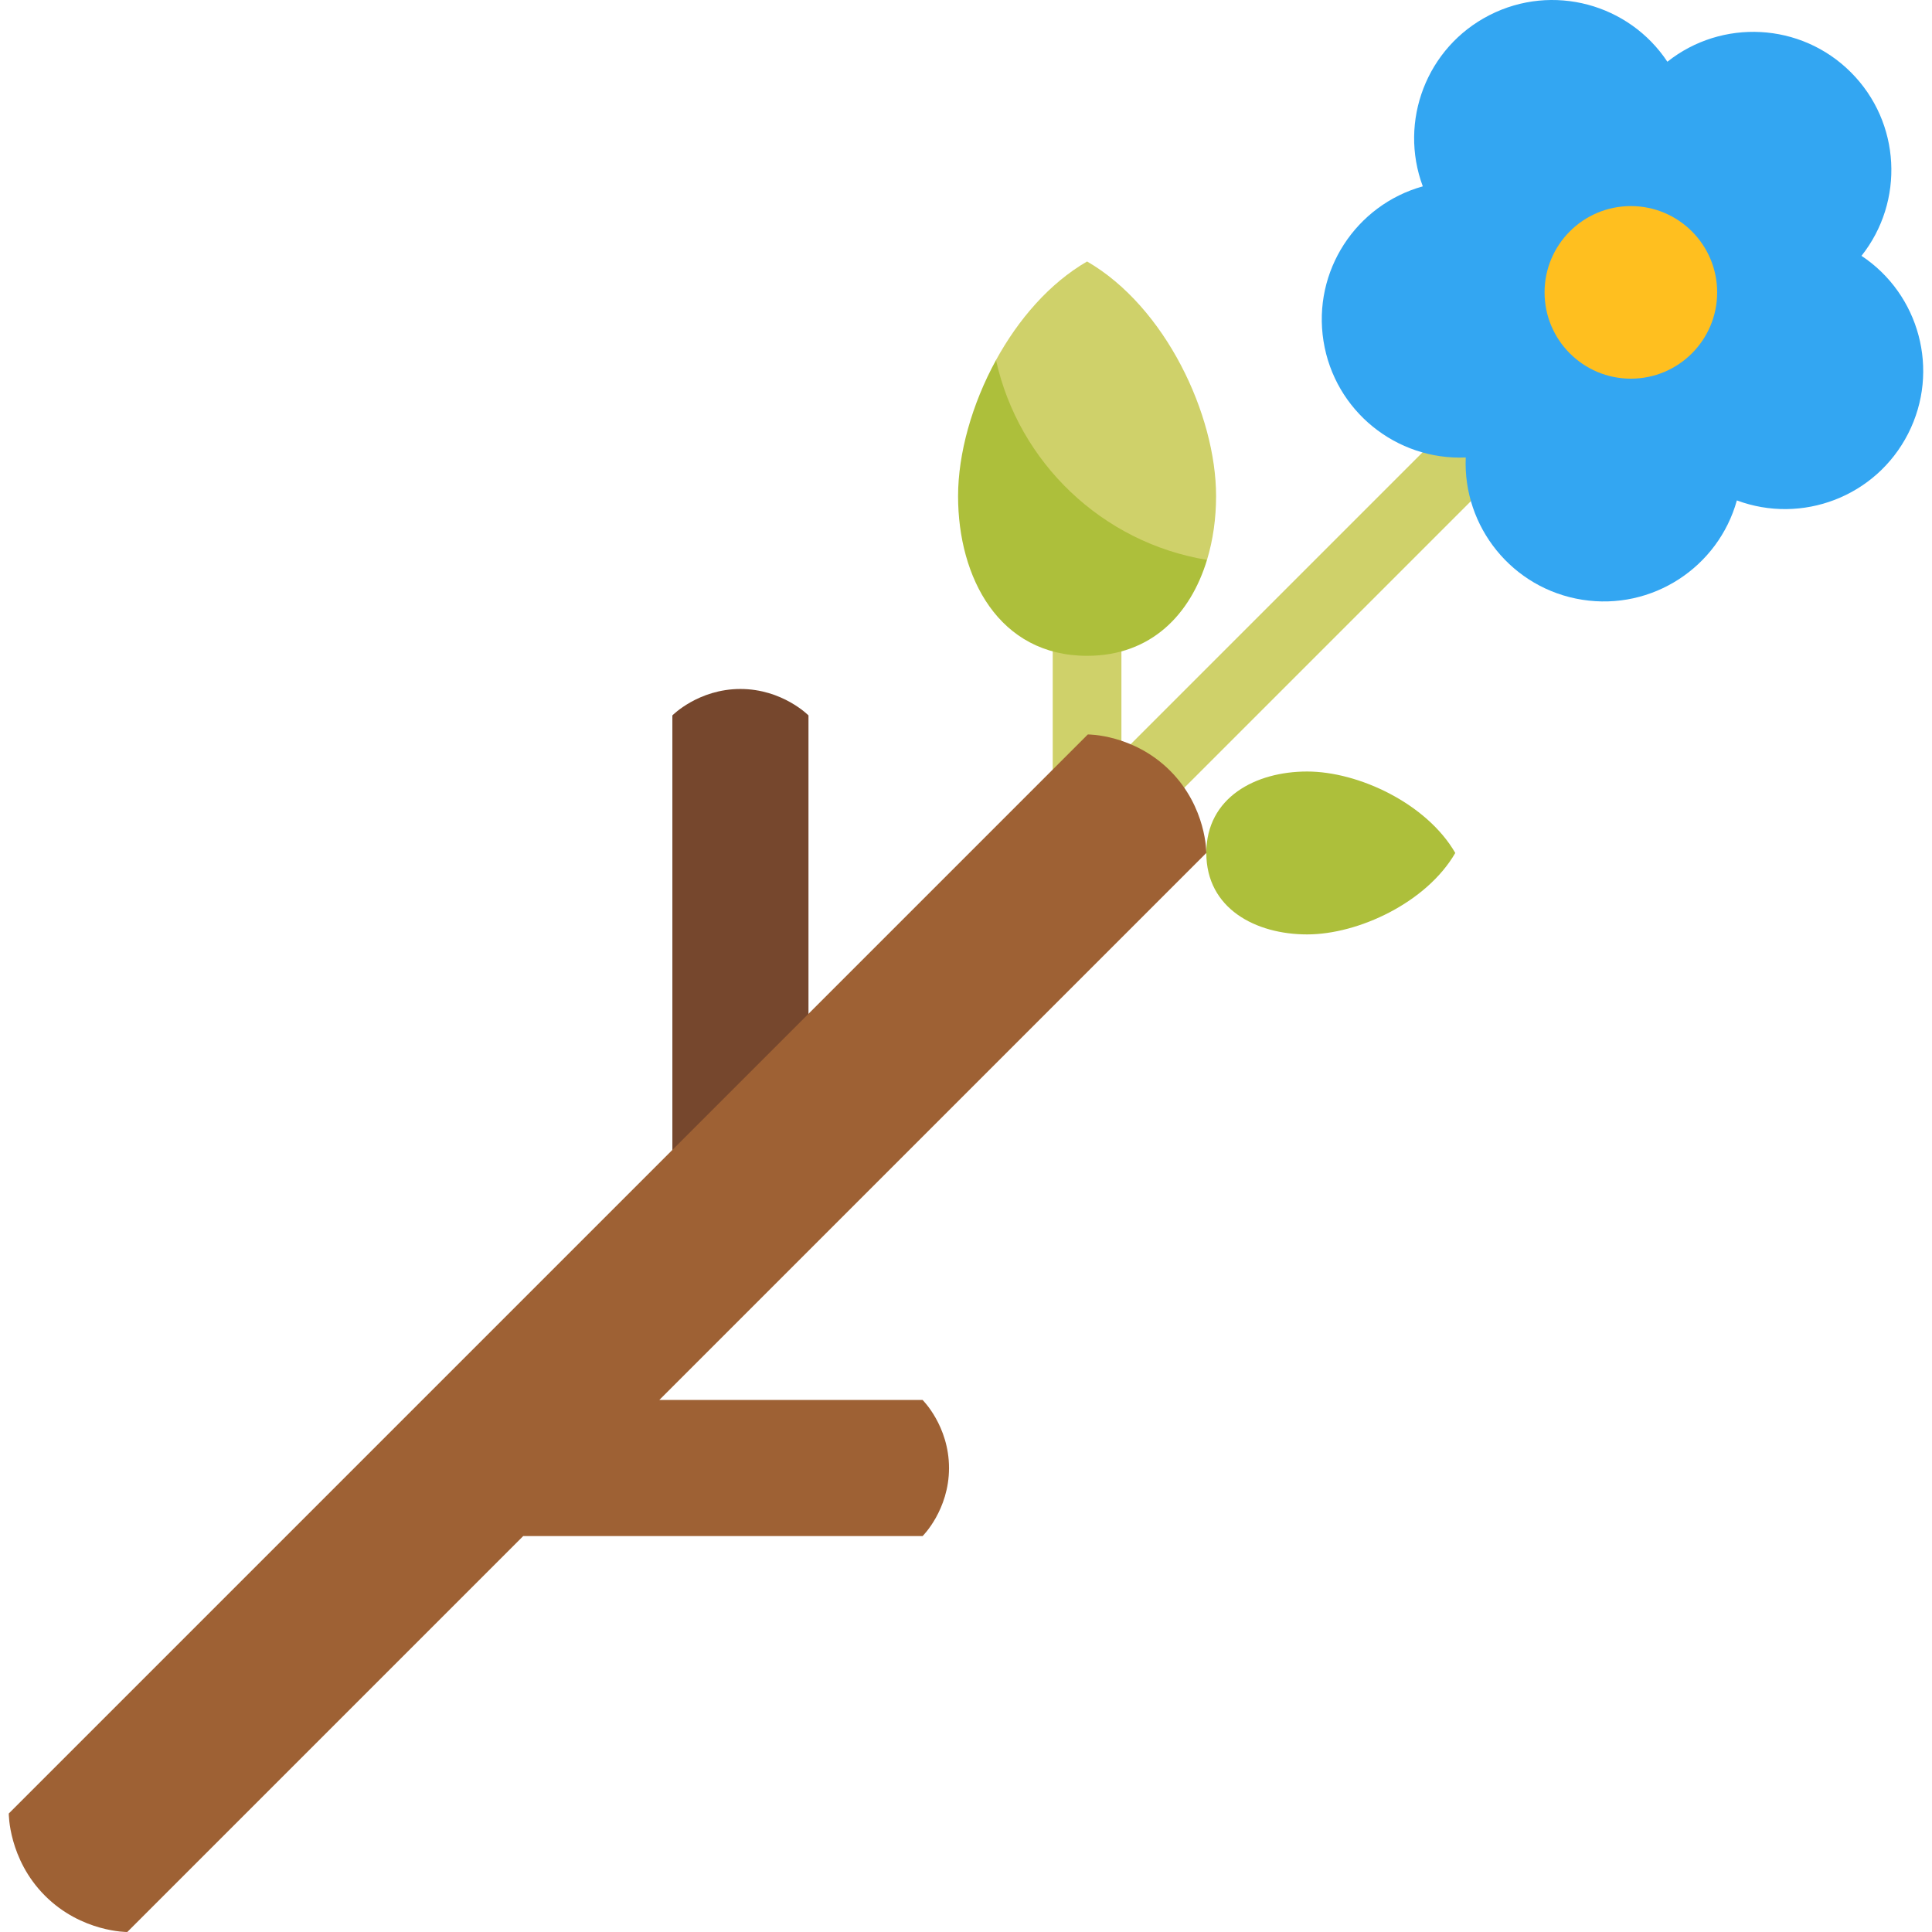
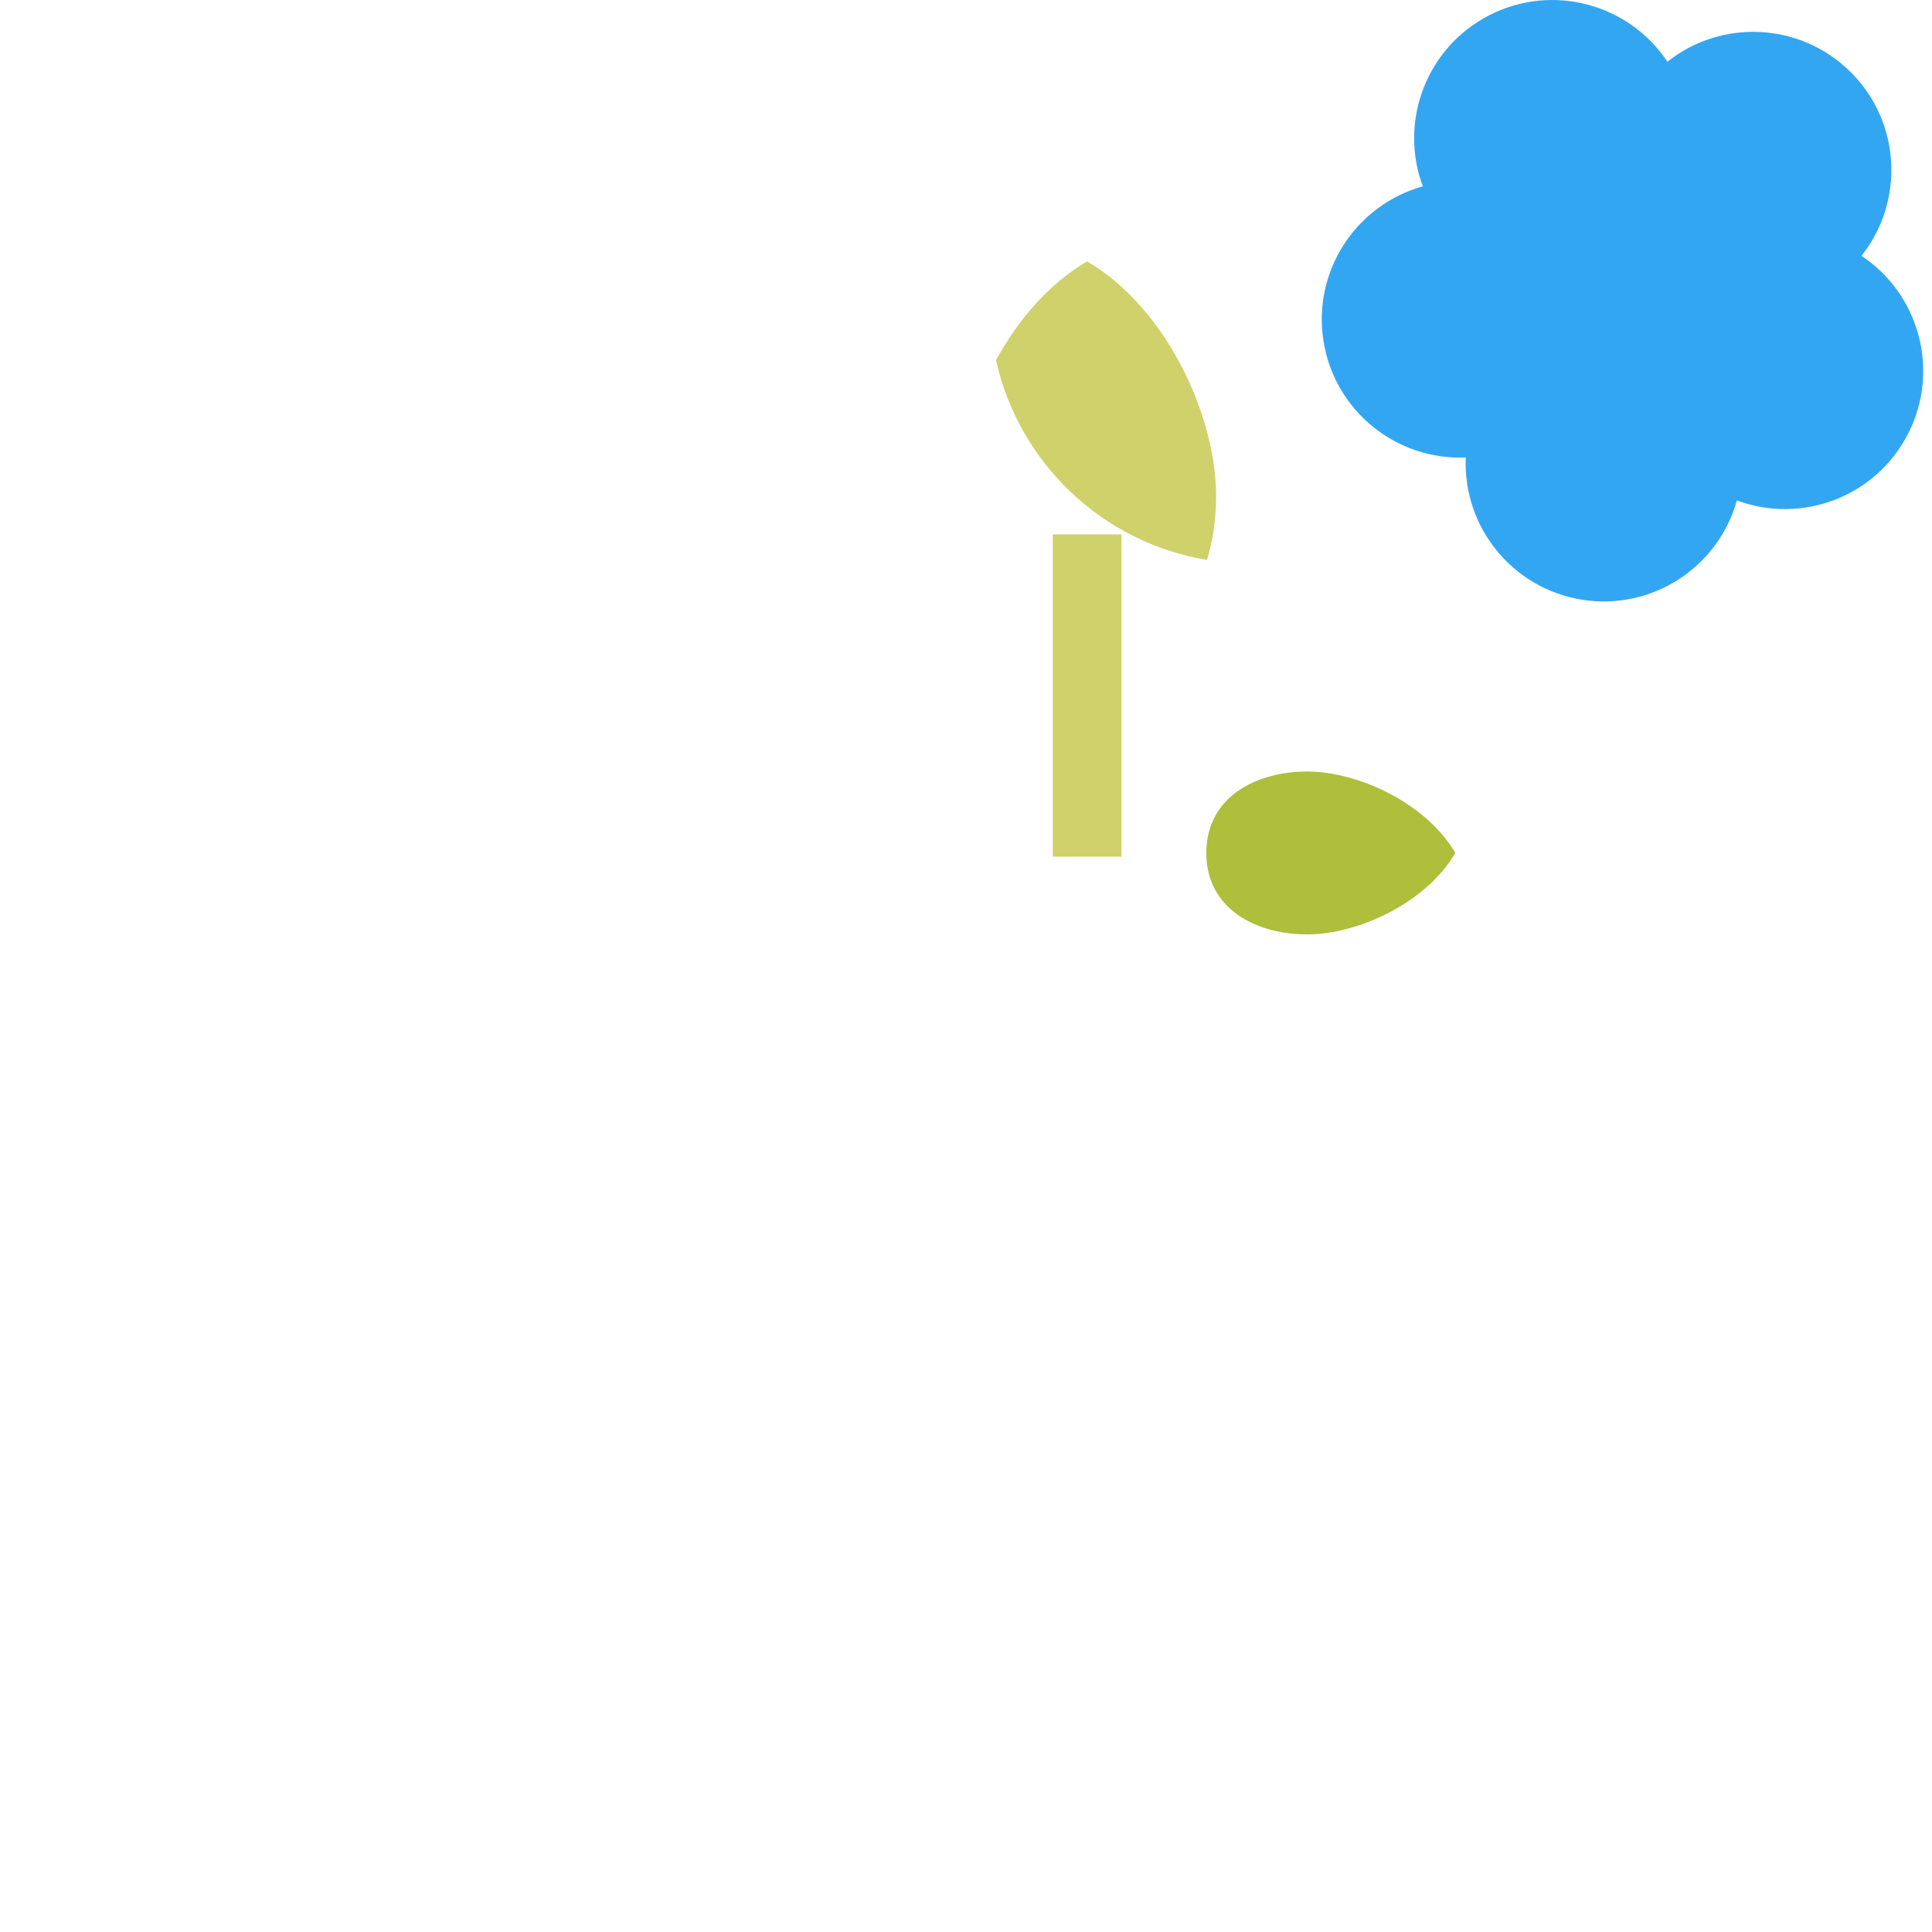
<svg xmlns="http://www.w3.org/2000/svg" version="1.1" id="Layer_1" viewBox="0 0 512 512" xml:space="preserve">
-   <path style="fill:#76472D;" d="M196.22,182.587c-11.148,0-18.035,7.003-18.035,7.003v115.147h36.07V189.589  C214.254,189.589,207.367,182.587,196.22,182.587z" />
  <g>
    <rect x="278.983" y="141.619" style="fill:#CFD16A;" width="18.204" height="85.402" />
-     <rect x="338.997" y="81.766" transform="matrix(-0.707 -0.707 0.707 -0.707 479.995 521.959)" style="fill:#CFD16A;" width="18.204" height="159.606" />
  </g>
  <path style="fill:#33A6F2;" d="M505.676,114.92c8.534-16.75,2.94-36.978-12.363-47.121c11.419-14.376,10.49-35.342-2.803-48.635  C477.216,5.87,456.25,4.941,441.874,16.36c-10.143-15.302-30.37-20.898-47.12-12.362c-16.75,8.534-24.113,28.187-17.695,45.388  c-17.688,4.919-29.26,22.427-26.319,40.994c2.941,18.569,19.357,31.644,37.699,30.855c-0.788,18.342,12.287,34.758,30.854,37.699  c18.567,2.941,36.076-8.631,40.994-26.319C477.488,139.033,497.14,131.671,505.676,114.92z" />
-   <circle style="fill:#FFBF1F;" cx="432.196" cy="77.483" r="22.869" />
-   <path style="fill:#9E6134;" d="M251.499,389.043c0-11.147-7.003-18.035-7.003-18.035h-69.772l144.964-144.964  c0,0,0.101-12.095-9.605-21.8c-9.706-9.706-21.8-9.605-21.8-9.605L2.327,480.595c0,0-0.101,12.095,9.605,21.8  c9.706,9.706,21.8,9.605,21.8,9.605l104.922-104.922h105.842C244.496,407.077,251.499,400.19,251.499,389.043z" />
-   <path style="fill:#ADBF3B;" d="M319.867,148.381L263.951,95.43c-6.41,11.7-10.052,24.822-10.052,36.055  c0,21.593,10.833,42.311,34.188,42.311C305.138,173.796,315.508,162.747,319.867,148.381z" />
  <path style="fill:#CFD16A;" d="M319.867,148.381c1.611-5.31,2.408-11.069,2.408-16.897c0-21.593-13.434-50.182-34.188-62.19  c-9.958,5.762-18.224,15.343-24.136,26.135C269.982,122.648,292.129,143.806,319.867,148.381z" />
  <path style="fill:#ADBF3B;" d="M385.664,226.044c-7.581,13.104-25.631,21.585-39.264,21.585s-26.714-6.839-26.714-21.585  s13.081-21.585,26.714-21.585C360.034,204.459,378.083,212.94,385.664,226.044z" />
</svg>